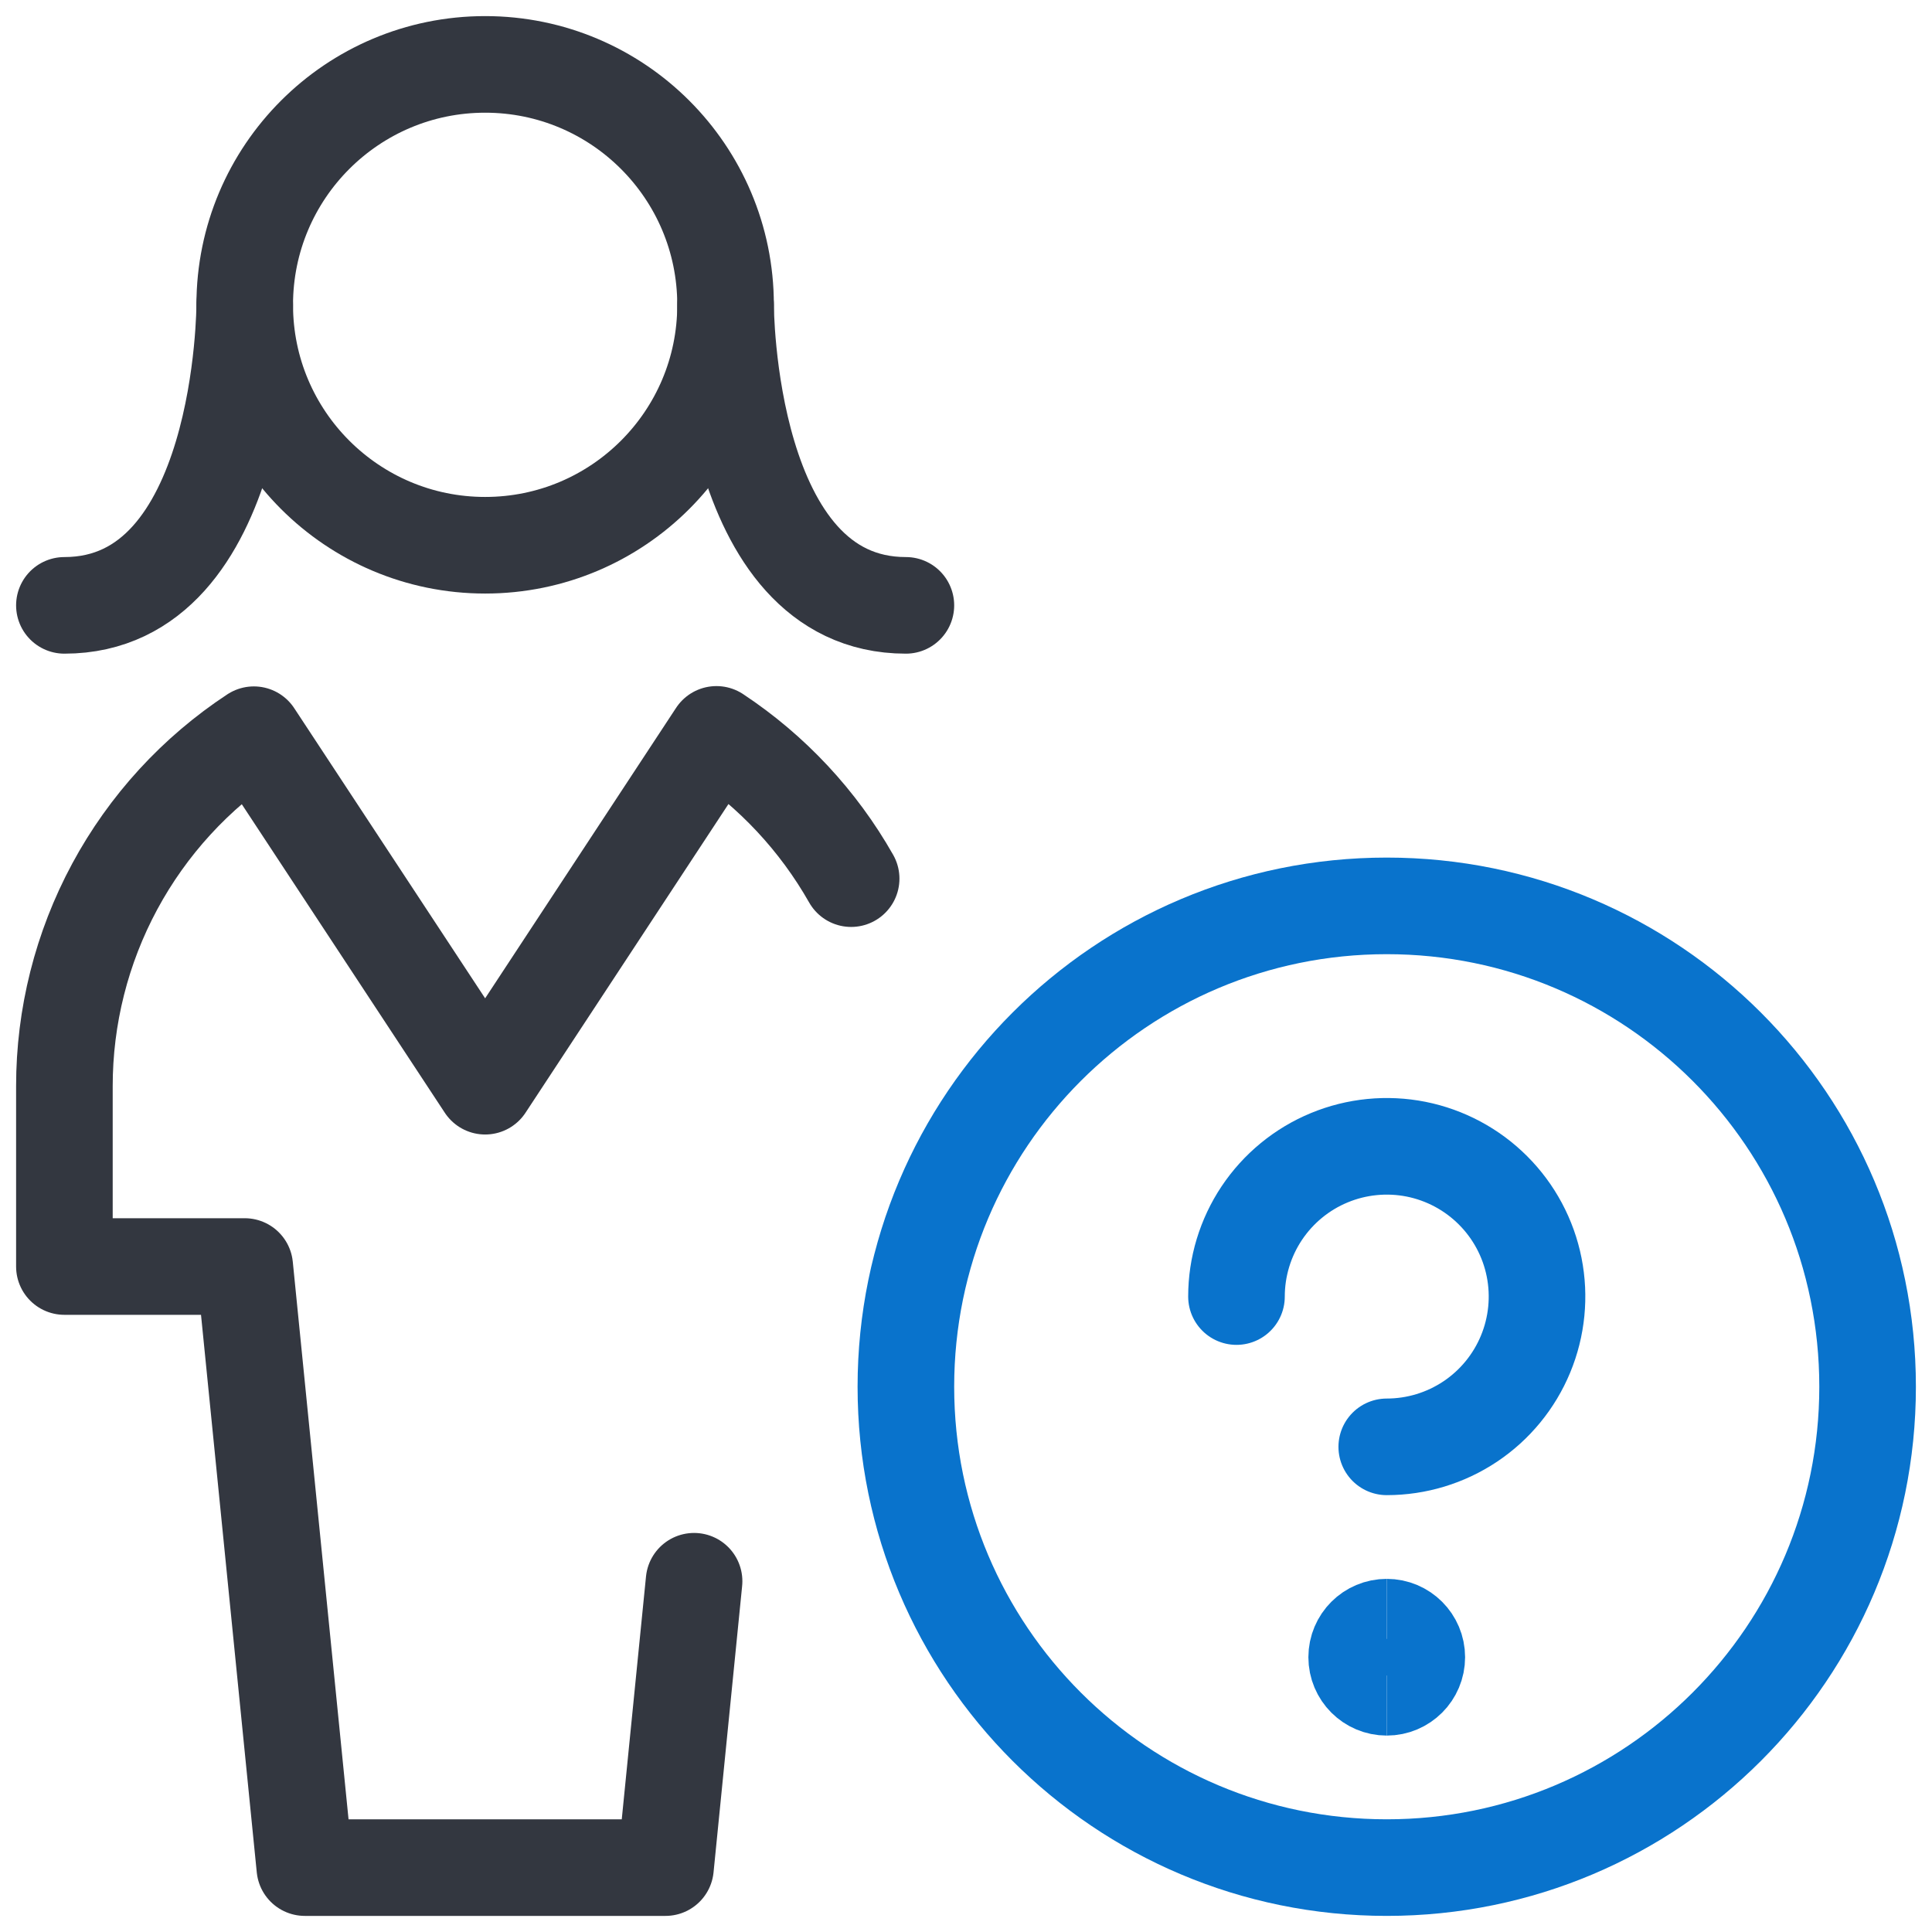
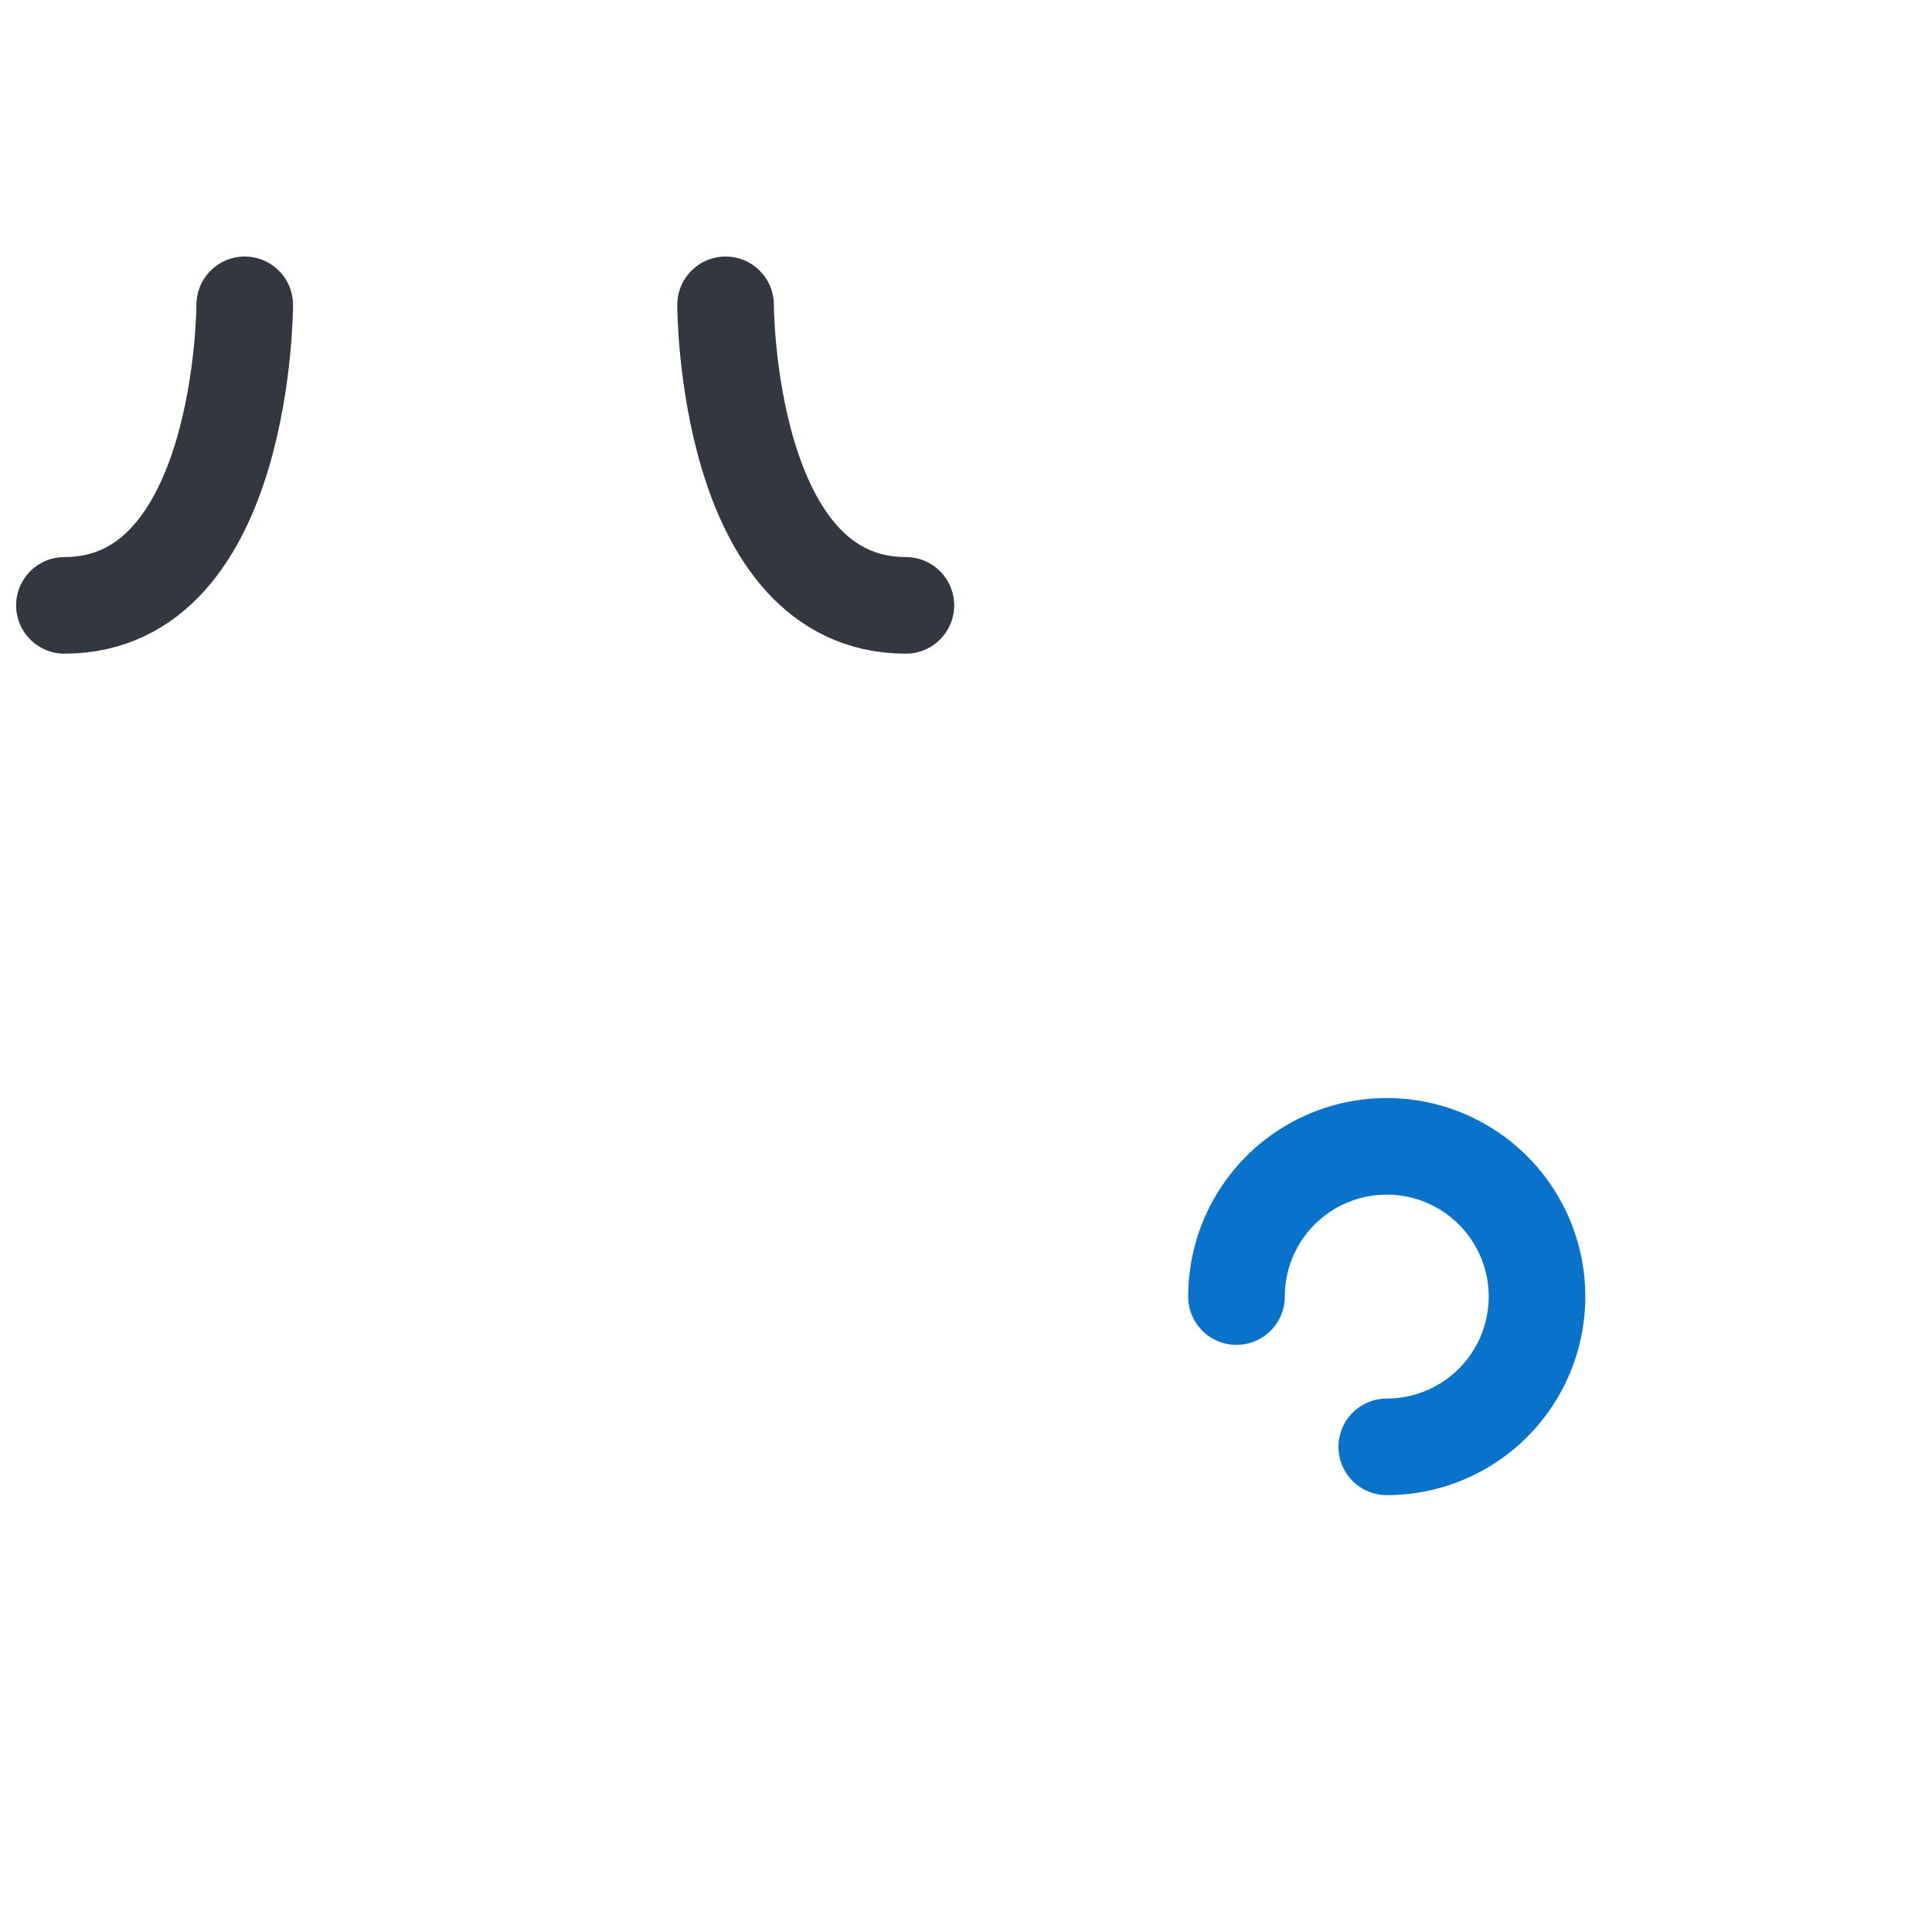
<svg xmlns="http://www.w3.org/2000/svg" width="60px" height="60px" viewBox="0 0 60 60" version="1.1">
  <title>ask-a-tax-pro</title>
  <g id="products/taxslayer-self-employment-taxes/" stroke="none" stroke-width="1" fill="none" fill-rule="evenodd">
    <g id="ask-a-tax-pro" transform="translate(2, 2)" stroke-width="3">
-       <path d="M41.067,56 C49.314,56 56,49.314 56,41.066 C56,32.819 49.314,26.133 41.067,26.133 C32.819,26.133 26.133,32.819 26.133,41.066 C26.133,49.314 32.819,56 41.067,56 Z" id="Path" stroke="#0973CC" stroke-linecap="round" stroke-linejoin="round" />
      <path d="M36.4,38.266 C36.4,37.344 36.674,36.441 37.186,35.674 C37.699,34.907 38.428,34.308 39.281,33.955 C40.134,33.602 41.072,33.51 41.977,33.689 C42.882,33.87 43.714,34.314 44.366,34.967 C45.019,35.619 45.464,36.451 45.644,37.356 C45.824,38.261 45.731,39.2 45.378,40.052 C45.025,40.905 44.427,41.634 43.659,42.147 C42.892,42.659 41.99,42.933 41.067,42.933" id="Path" stroke="#0973CC" stroke-linecap="round" stroke-linejoin="round" />
-       <path d="M41.067,50.4 C40.551,50.4 40.133,49.982 40.133,49.466 C40.133,48.951 40.551,48.533 41.067,48.533" id="Path" stroke="#0973CC" />
-       <path d="M41.067,50.4 C41.582,50.4 42,49.982 42,49.466 C42,48.951 41.582,48.533 41.067,48.533" id="Path" stroke="#0973CC" />
-       <path d="M13.067,14.933 C17.19,14.933 20.533,11.59 20.533,7.467 C20.533,3.343 17.19,0 13.067,0 C8.943,0 5.6,3.343 5.6,7.467 C5.6,11.59 8.943,14.933 13.067,14.933 Z" id="Path" stroke="#333740" stroke-linecap="round" stroke-linejoin="round" />
-       <path d="M24.433,25.287 C23.411,23.485 21.977,21.95 20.25,20.807 L13.067,31.733 L5.884,20.817 C4.075,22.006 2.59,23.627 1.563,25.532 C0.536,27.438 -0.001,29.569 9.37033989e-07,31.733 L9.37033989e-07,37.333 L5.6,37.333 L7.467,56 L18.667,56 L19.555,47.107" id="Path" stroke="#333740" stroke-linecap="round" stroke-linejoin="round" />
      <path d="M5.6,7.467 C5.6,7.467 5.6,16.8 0,16.8" id="Path" stroke="#333740" stroke-linecap="round" stroke-linejoin="round" />
      <path d="M20.533,7.467 C20.533,7.467 20.533,16.8 26.133,16.8" id="Path" stroke="#333740" stroke-linecap="round" stroke-linejoin="round" />
    </g>
  </g>
</svg>